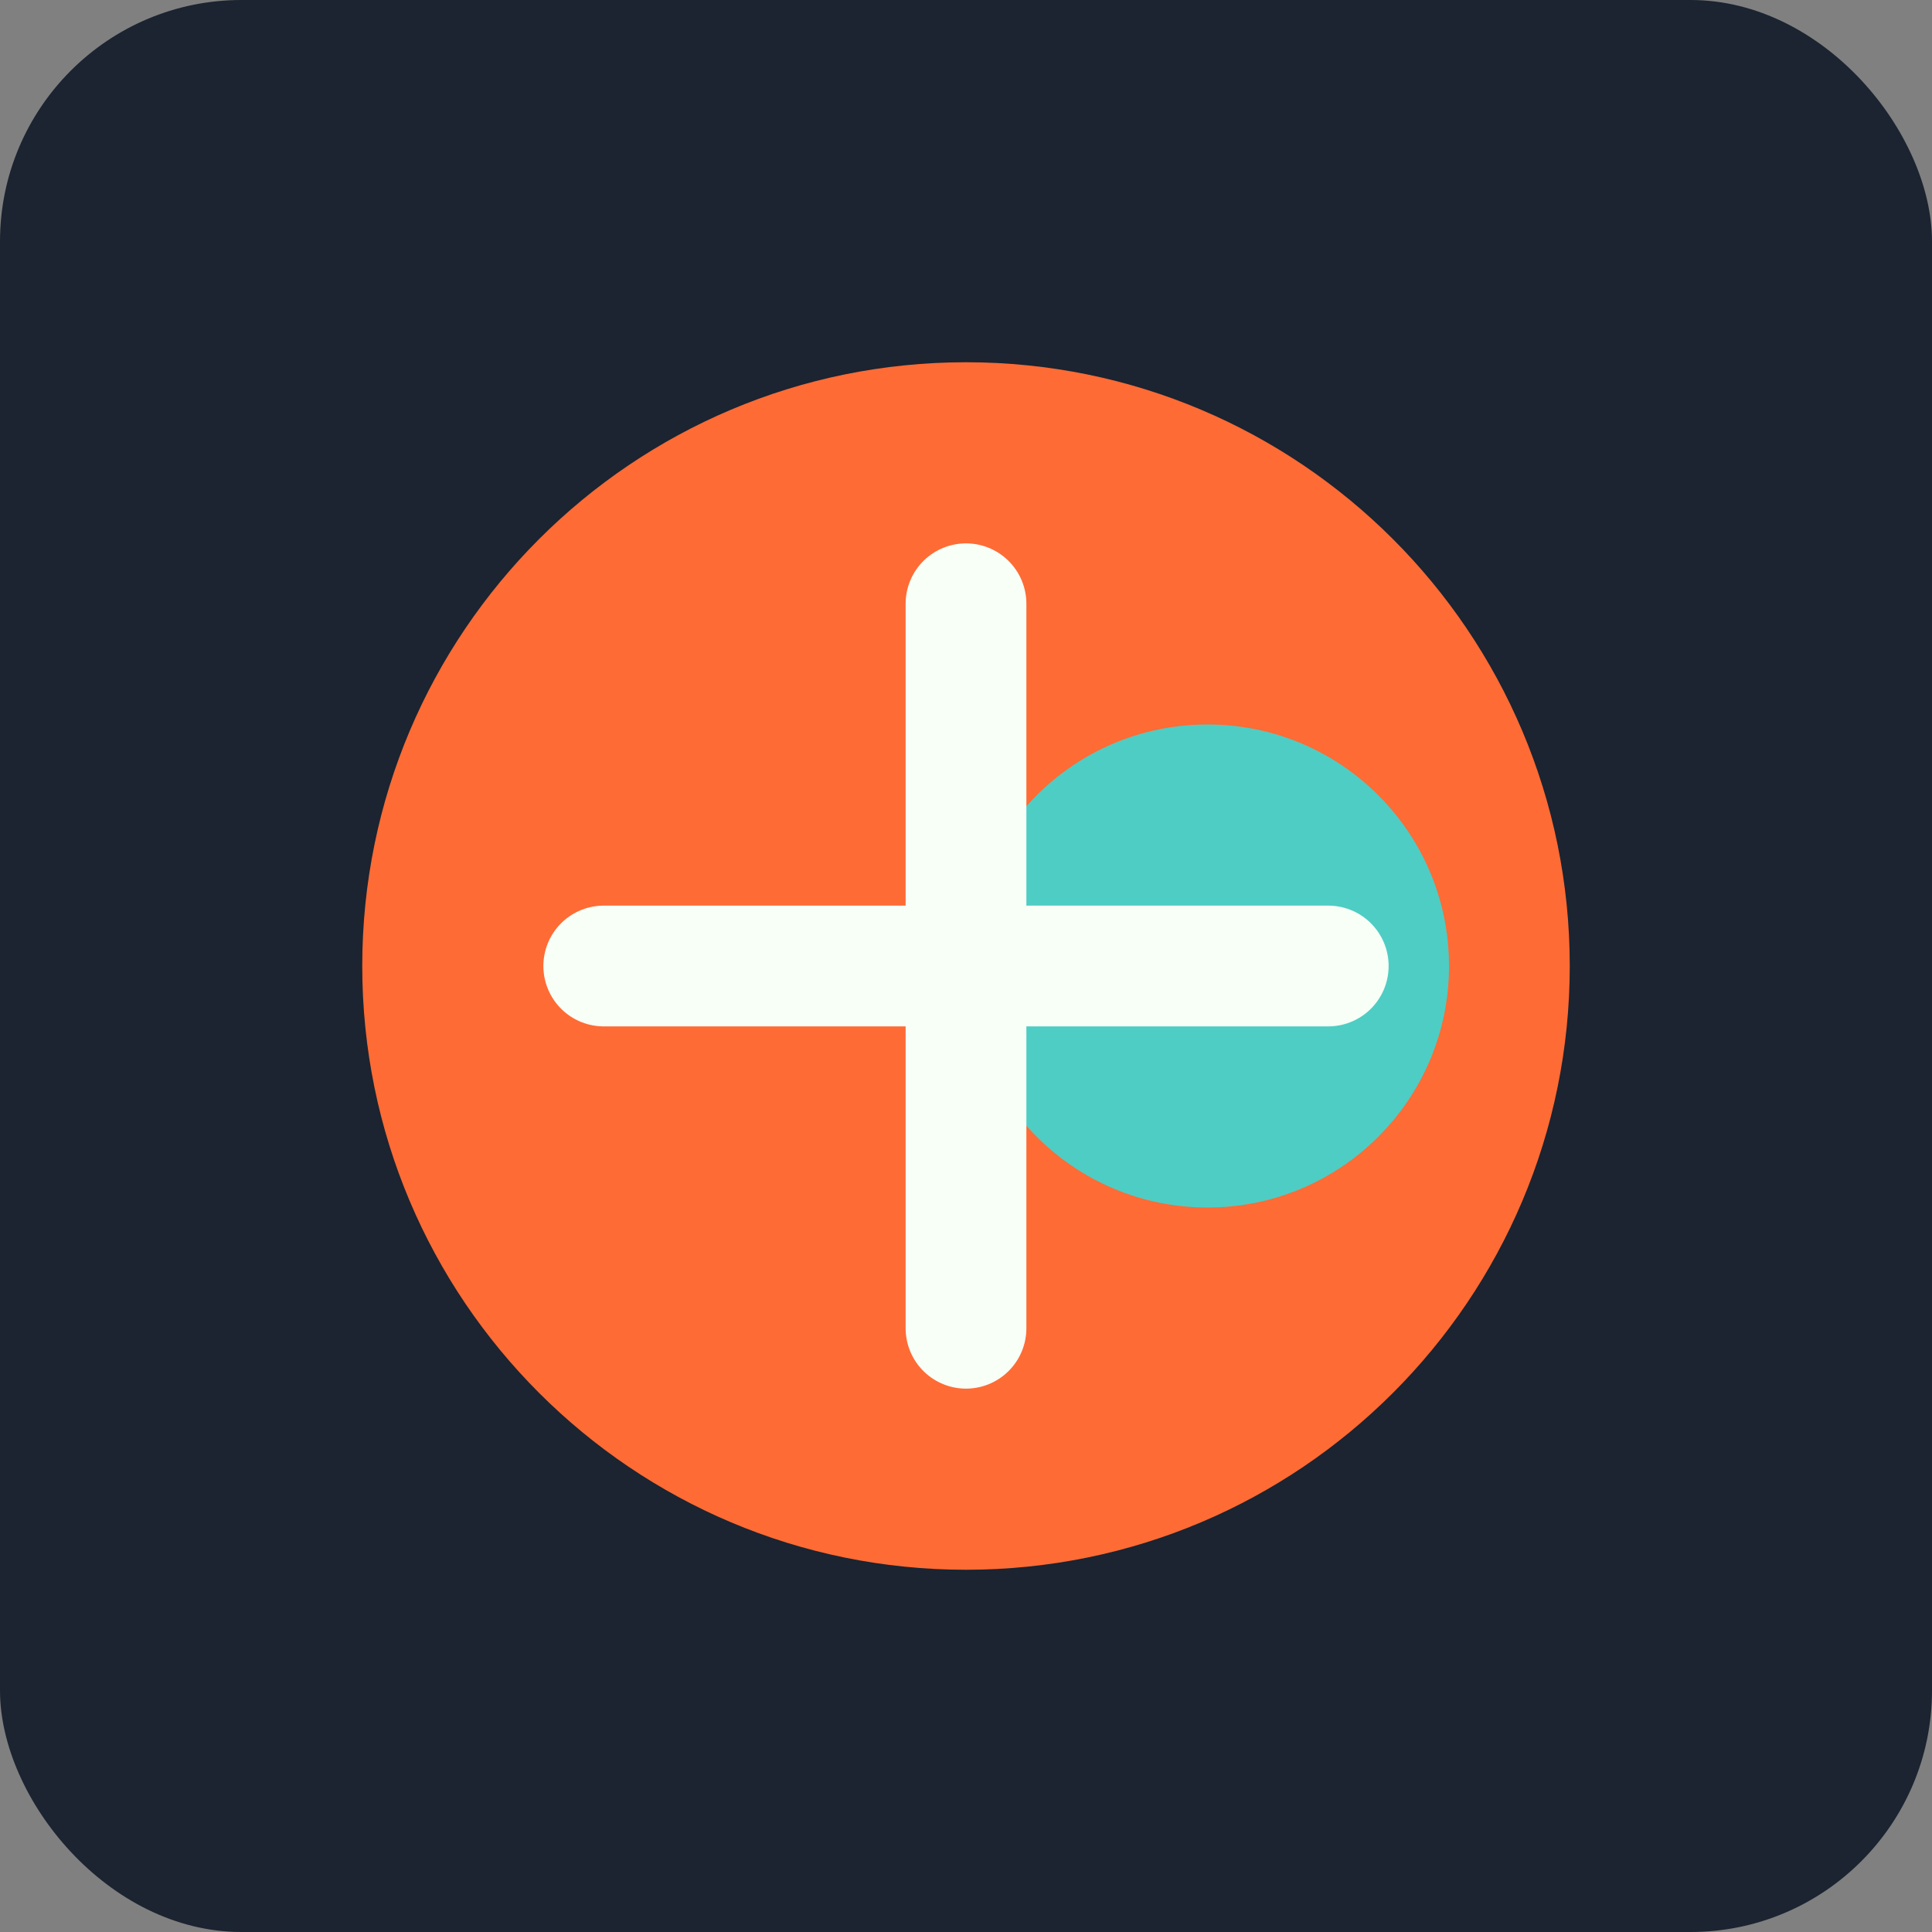
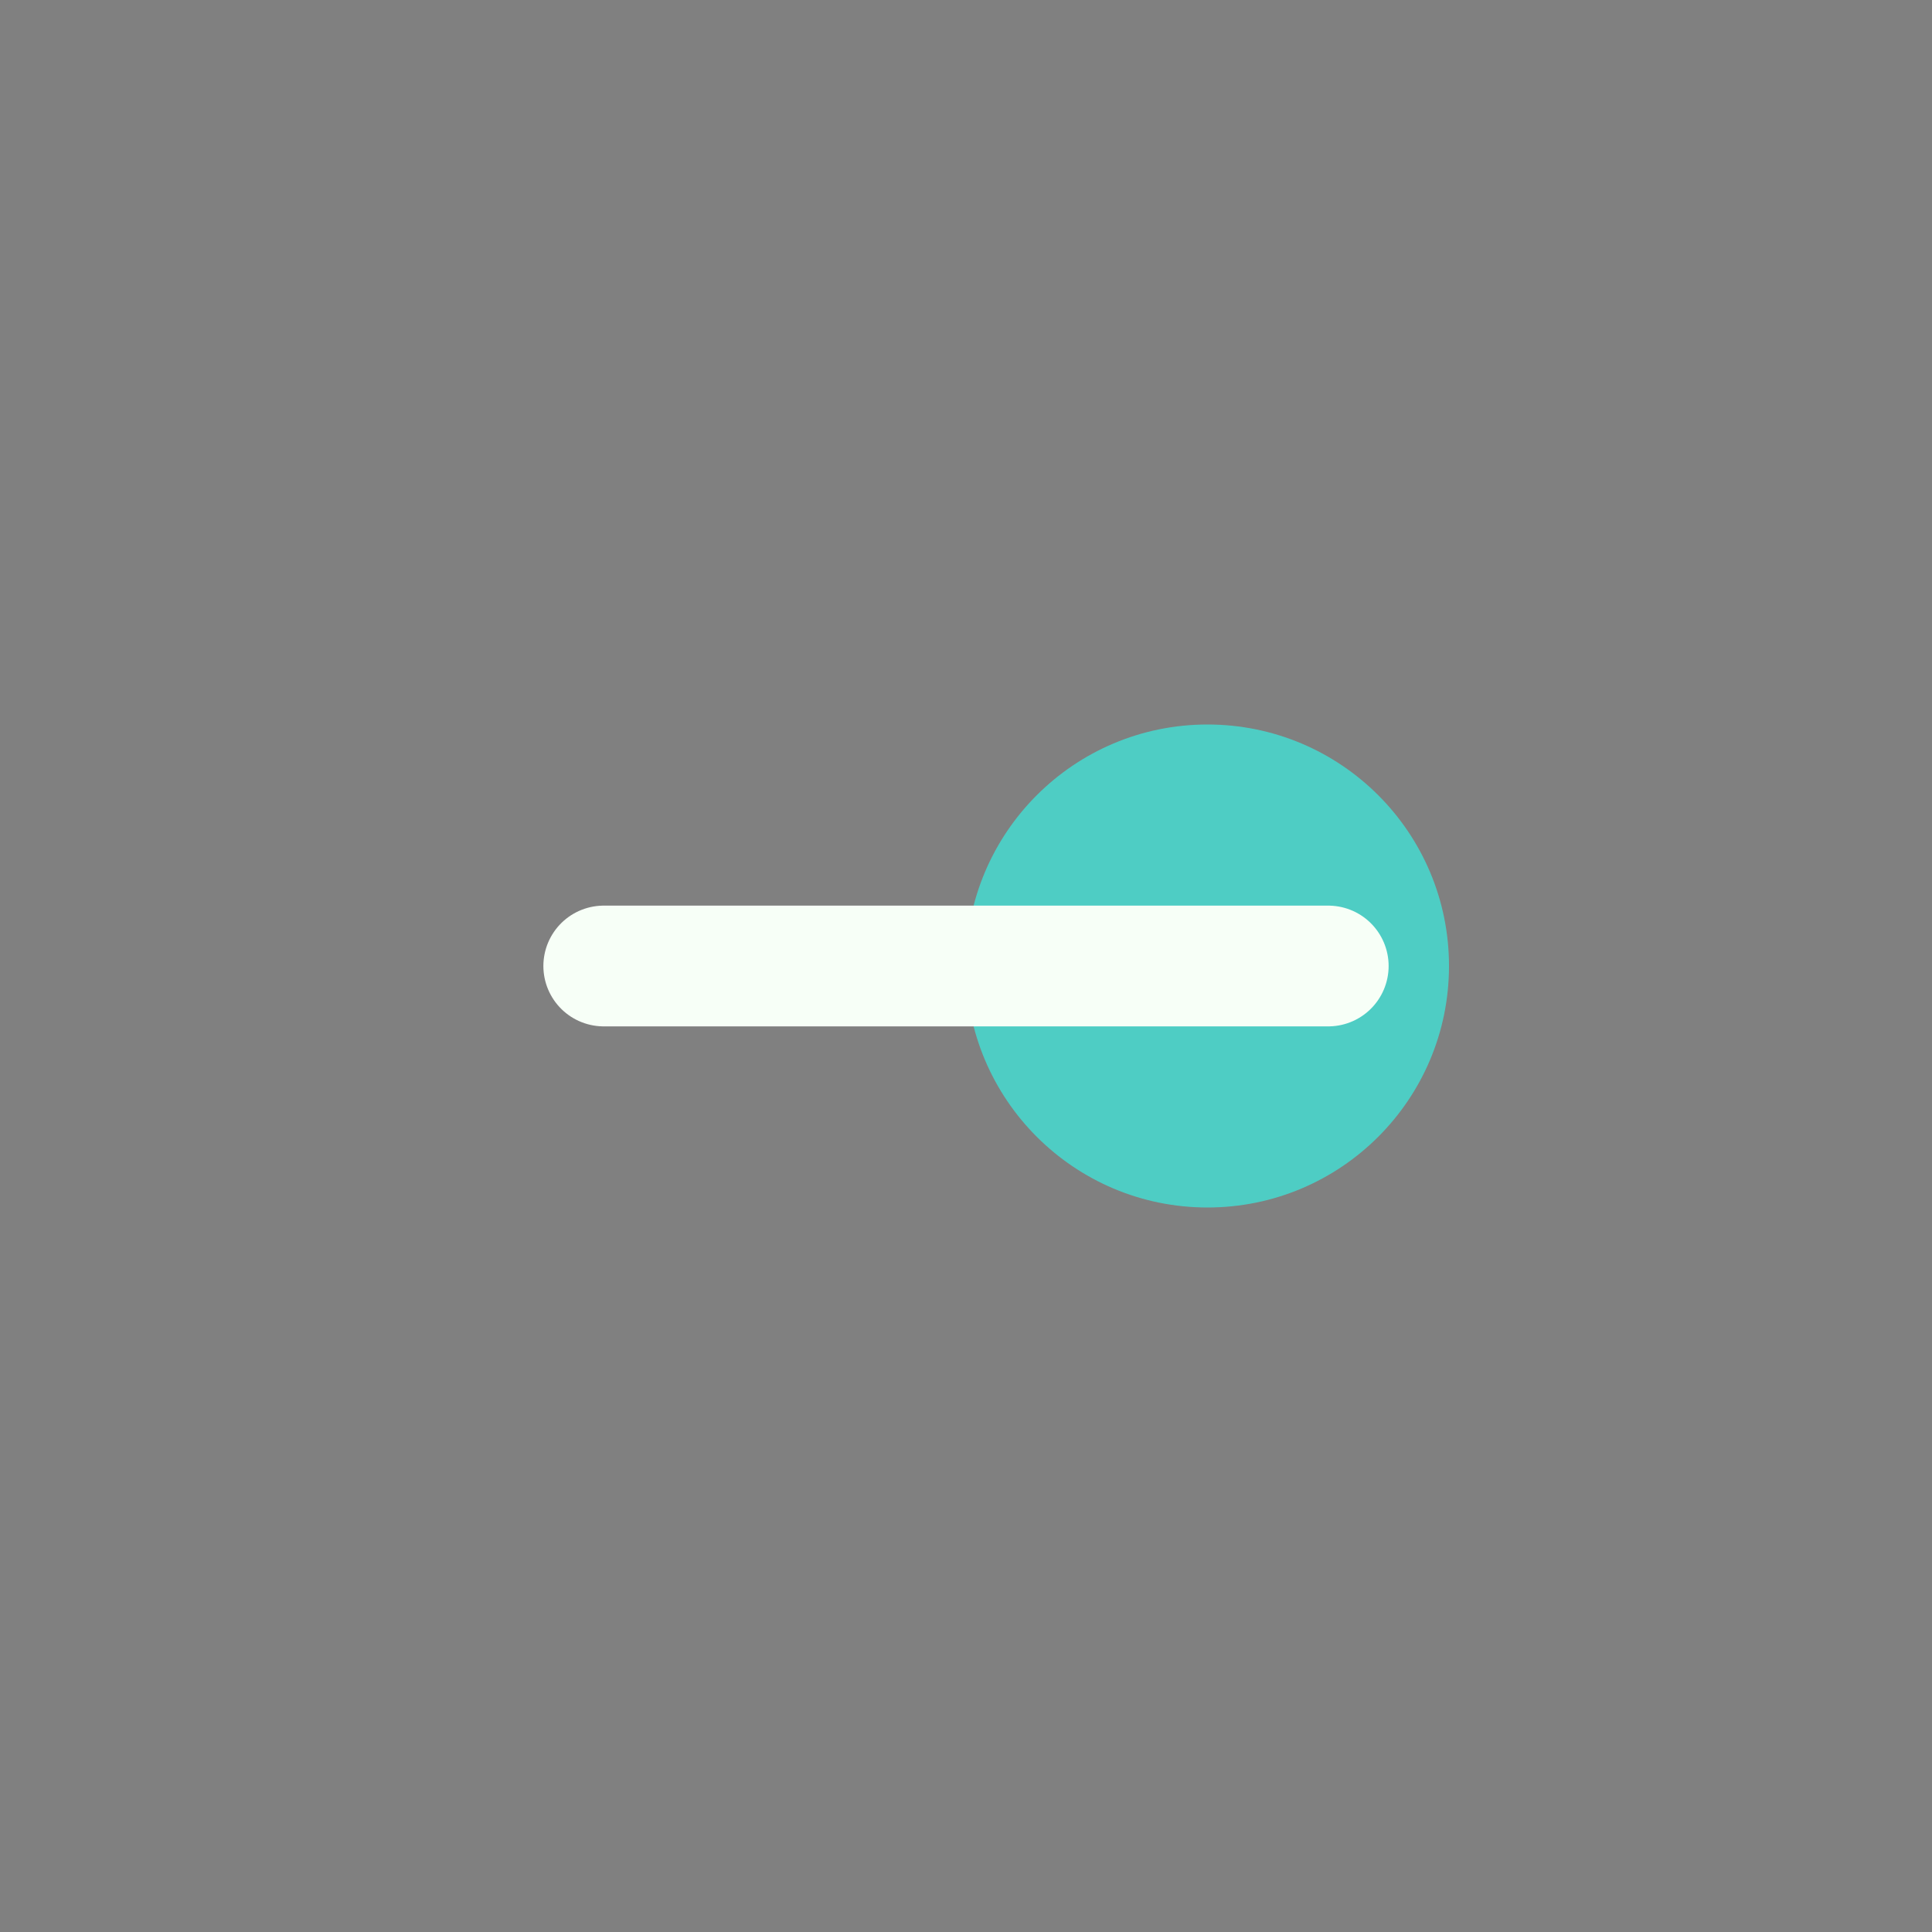
<svg xmlns="http://www.w3.org/2000/svg" width="32" height="32" viewBox="0 0 32 32">
  <rect x="0" y="0" width="32" height="32" fill="#808080" stroke="none" />
  <style>
    .accent { fill: #FF6B35; }
    .secondary { fill: #4ECDC4; }
  </style>
  <g>
-     <rect width="32" height="32" rx="4" fill="#1B2430" />
-     <path class="accent" d="M6,16 C6,10.477 10.477,6 16,6 C21.523,6 26,10.477 26,16 C26,21.523 21.523,26 16,26 C10.477,26 6,21.523 6,16 Z" />
    <circle class="secondary" cx="20" cy="16" r="4" />
    <path fill="#F7FFF7" d="M10,16 L22,16" stroke="#F7FFF7" stroke-width="2" stroke-linecap="round" />
-     <path fill="#F7FFF7" d="M16,10 L16,22" stroke="#F7FFF7" stroke-width="2" stroke-linecap="round" />
  </g>
</svg>